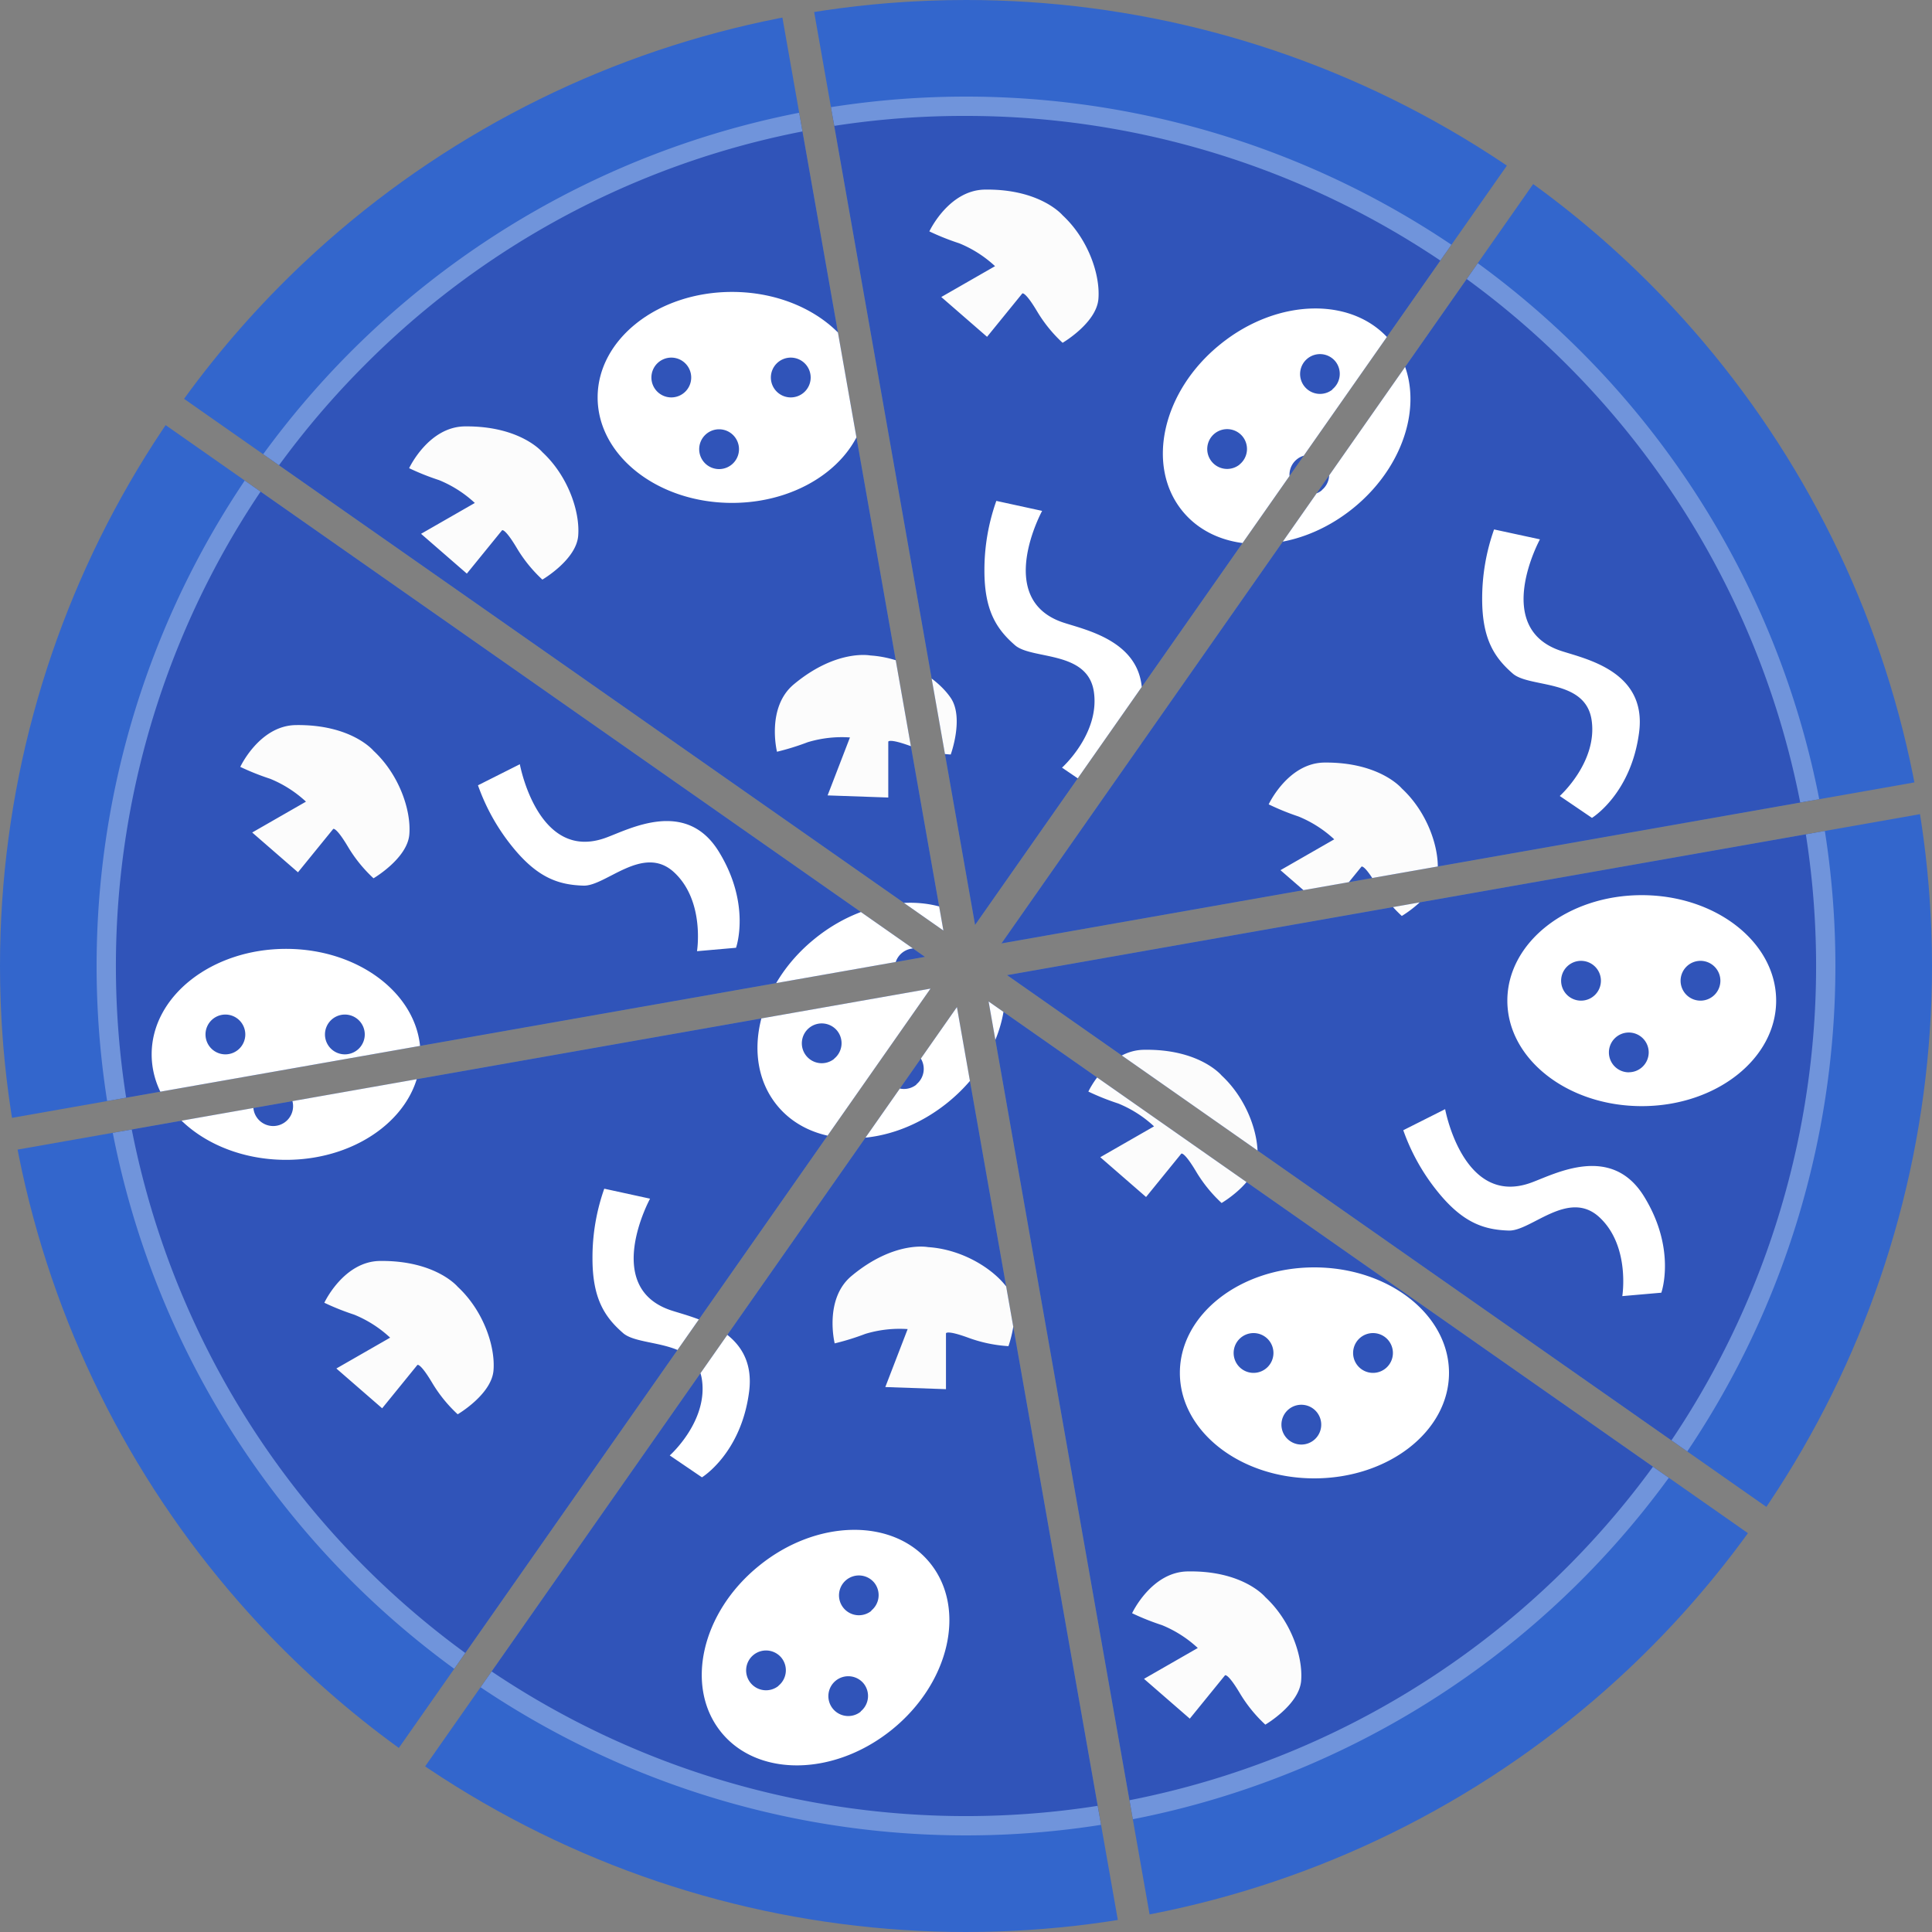
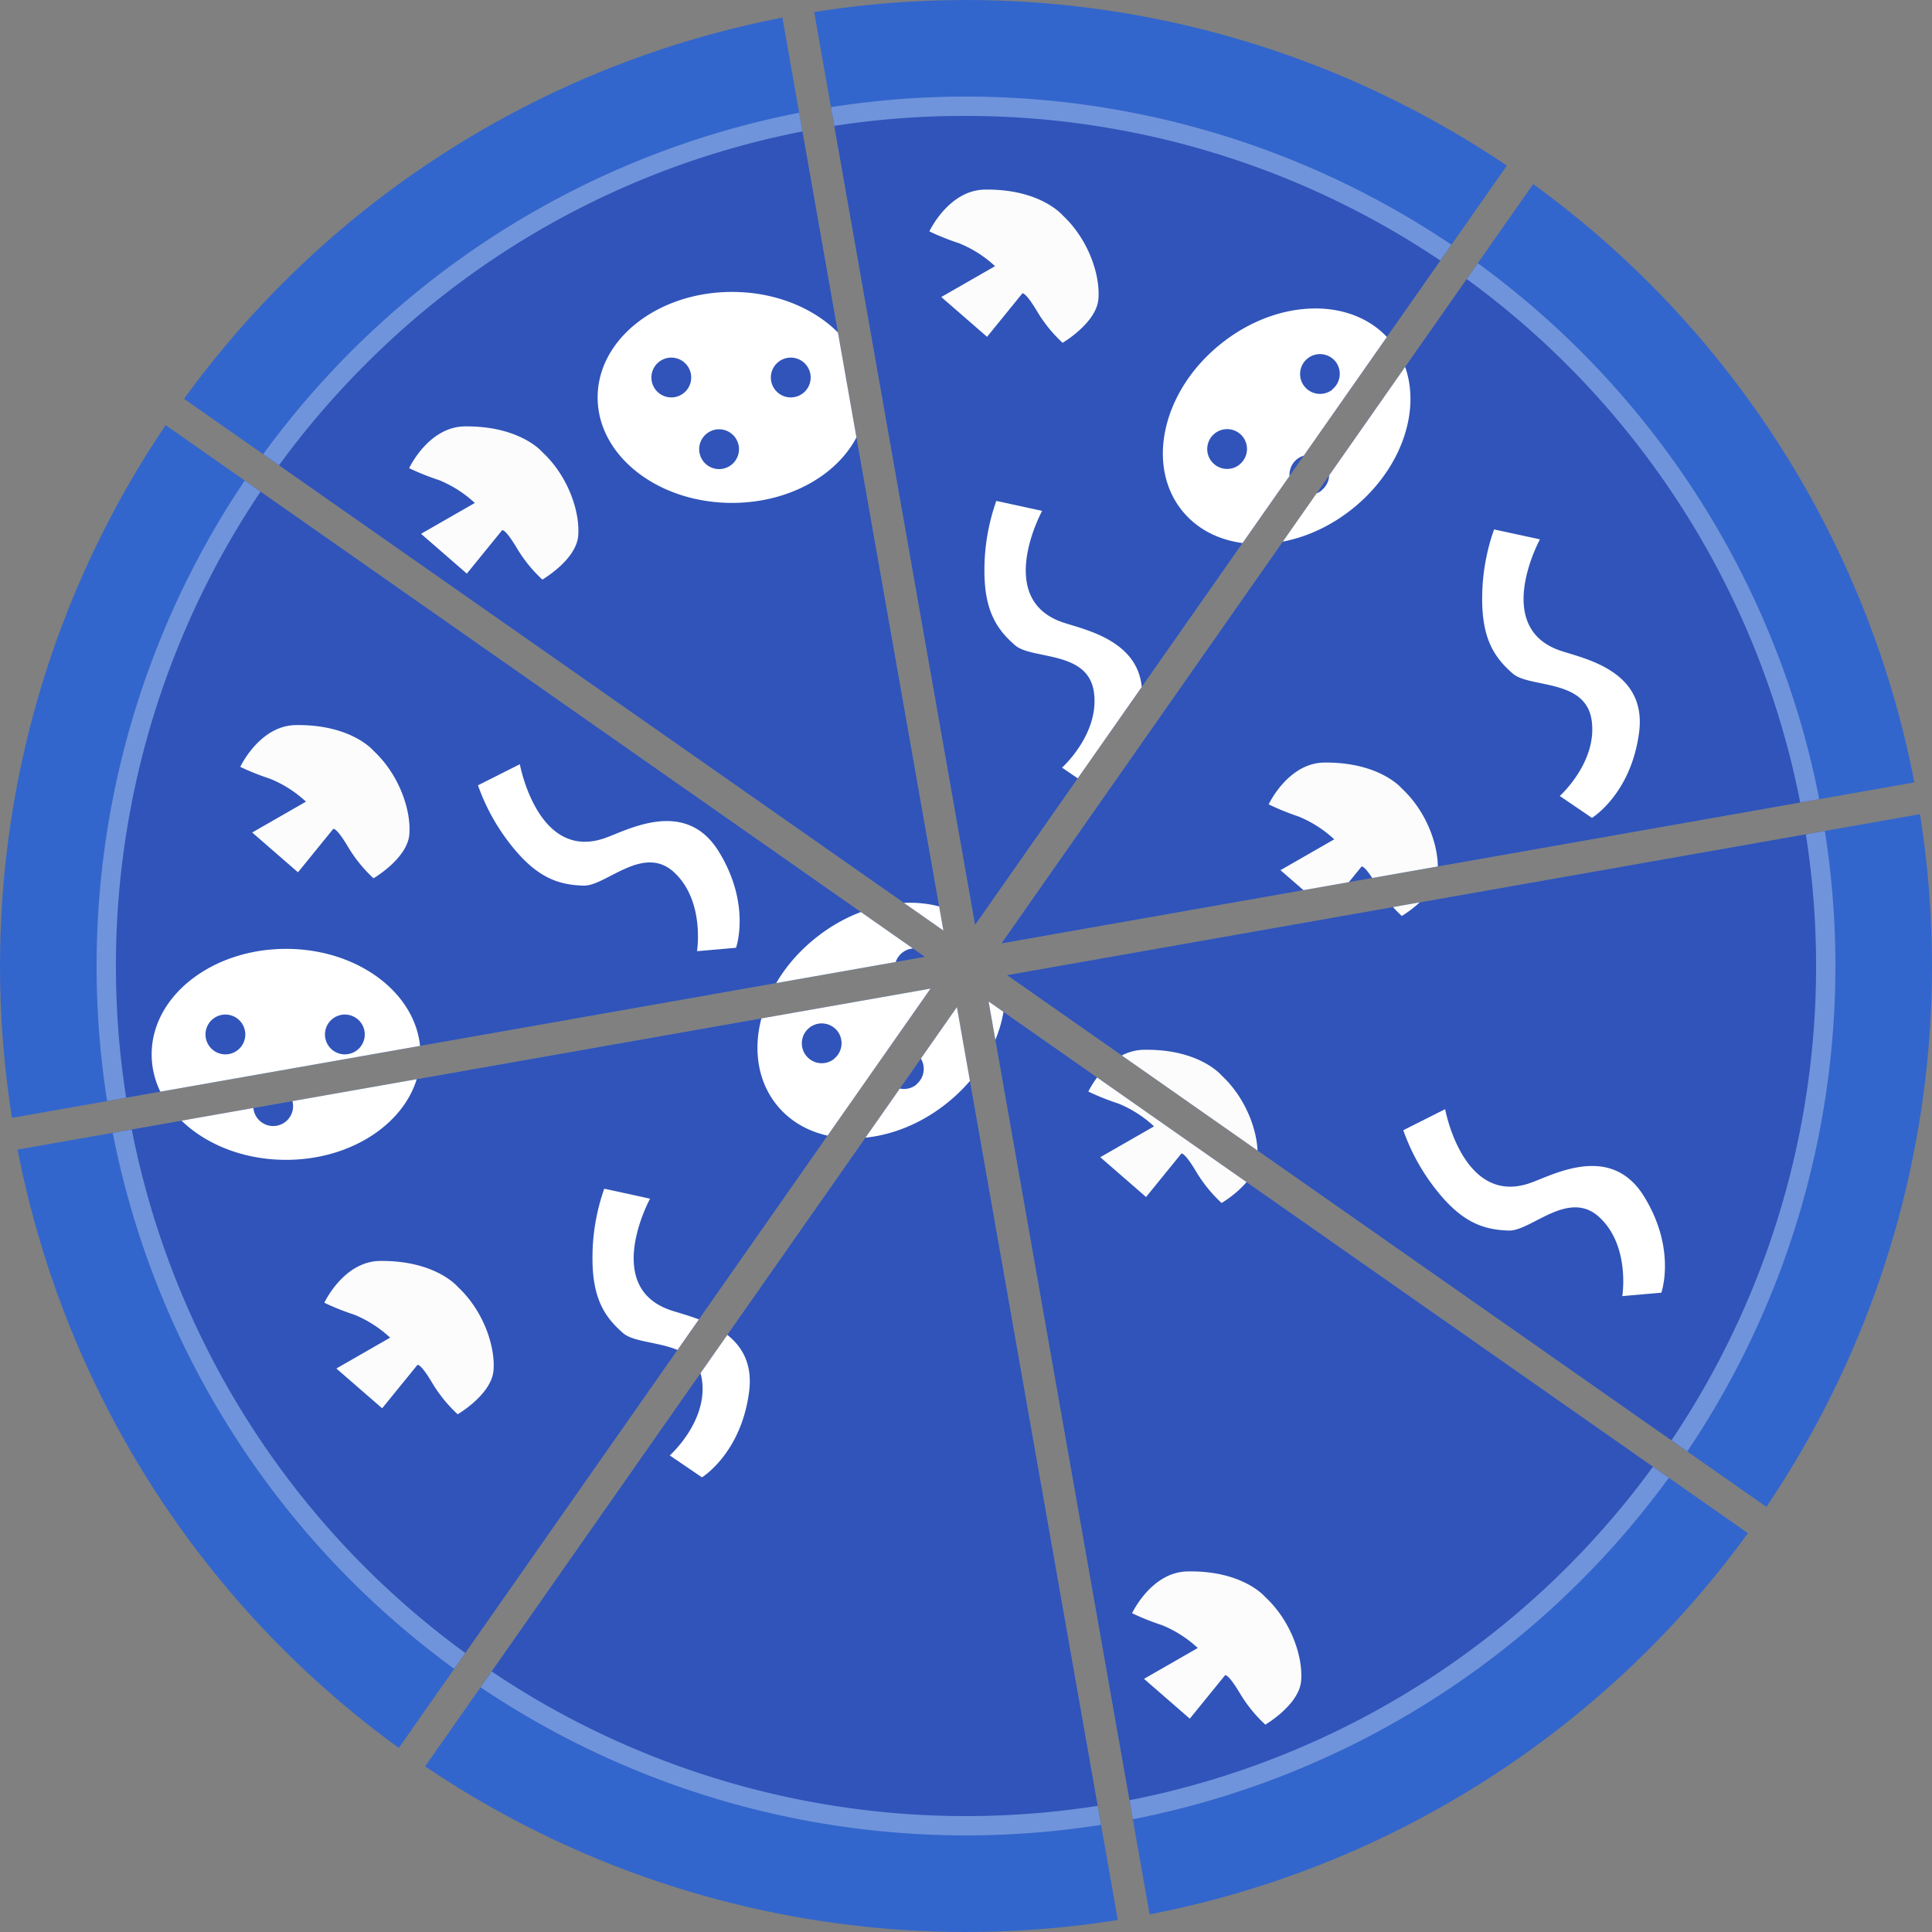
<svg xmlns="http://www.w3.org/2000/svg" id="Pizza_Sliced" data-name="Pizza Sliced" width="300" height="300" viewBox="0 0 300 300">
  <rect x="0" y="0" width="300" height="300" fill="#808080" stroke="none" />
  <defs>
    <style>
      .cls-1 {
        fill: none;
      }

      .cls-2 {
        clip-path: url(#clip-path);
      }

      .cls-3 {
        fill: #36c;
      }

      .cls-4 {
        opacity: 0.3;
      }

      .cls-5 {
        fill: #29298e;
      }

      .cls-6 {
        fill: #fff;
      }

      .cls-7 {
        fill: #fcfcfc;
      }
    </style>
    <clipPath id="clip-path">
      <path class="cls-1" d="M155.51,146.49L238.07,28.58a150,150,0,0,1,59.21,92.91Zm-4.1-2.87L234,25.7A149.3,149.3,0,0,0,150,0a151.08,151.08,0,0,0-23.58,1.85Zm-4.92.87-25-141.77A150,150,0,0,0,28.58,61.93ZM274.3,234A149.3,149.3,0,0,0,300,150a151.08,151.08,0,0,0-1.85-23.58l-141.77,25ZM148.59,156.38L66,274.3A149.3,149.3,0,0,0,150,300a151.08,151.08,0,0,0,23.58-1.85Zm4.92-.87,25,141.77a150,150,0,0,0,92.91-59.21Zm-150.79,23a150,150,0,0,0,59.21,92.91l82.56-117.91ZM25.7,66A149.3,149.3,0,0,0,0,150a151.08,151.08,0,0,0,1.85,23.58l141.77-25Z" />
    </clipPath>
  </defs>
  <title>whole_pizza_sliced</title>
  <g class="cls-2">
    <g id="base">
      <circle class="cls-3" cx="150" cy="150" r="150" />
    </g>
    <g id="topping">
      <g class="cls-4">
        <path class="cls-5" d="M150,283.5C76.39,283.5,16.5,223.61,16.5,150S76.39,16.5,150,16.5,283.5,76.39,283.5,150,223.61,283.5,150,283.5Z" />
        <path class="cls-6" d="M150,18a132,132,0,0,1,93.34,225.34A132,132,0,1,1,56.66,56.66,131.14,131.14,0,0,1,150,18m0-3A135,135,0,1,0,285,150,135,135,0,0,0,150,15h0Z" />
      </g>
    </g>
    <g id="filling">
      <path class="cls-7" d="M217.67,122.43c4,3.71,5.87,9.27,5.56,13s-5.56,6.8-5.56,6.8a22,22,0,0,1-4-4.95c-1.85-3.09-2.26-2.71-2.26-2.71l-5.47,6.73-7.11-6.18,8.35-4.79a18.34,18.34,0,0,0-5.56-3.55A39,39,0,0,1,197,124.9s3-6.44,8.66-6.49C214.27,118.33,217.67,122.43,217.67,122.43Z" />
      <path class="cls-6" d="M113.67,45.33c-11.52,0-20.87,7.34-20.87,16.38s9.34,16.38,20.87,16.38,20.87-7.34,20.87-16.38S125.19,45.33,113.67,45.33Zm-9.43,16.38a3.09,3.09,0,1,1,3.09-3.09A3.09,3.09,0,0,1,104.24,61.71Zm7.42,11.13a3.09,3.09,0,1,1,3.09-3.09A3.09,3.09,0,0,1,111.66,72.84Zm11.13-11.13a3.09,3.09,0,1,1,3.09-3.09A3.09,3.09,0,0,1,122.79,61.71Z" />
      <path class="cls-6" d="M80.72,118.67l-6.5,3.27a32.06,32.06,0,0,0,5.37,9.58c3.89,4.8,7.16,5.88,11,6,3.47,0.13,9.28-6.52,14.09-2.06s3.55,12.24,3.55,12.24l6.06-.53s2.39-6.71-2.68-14.94-13.79-3.52-17.47-2.17C83.53,134,80.72,118.67,80.72,118.67Z" />
      <path class="cls-6" d="M189.49,53.46c-9,7.25-11.6,18.83-5.91,25.86s17.57,6.85,26.53-.4S221.71,60.1,216,53.06,198.44,46.21,189.49,53.46Zm3,18.67a3.09,3.09,0,1,1,.46-4.35A3.09,3.09,0,0,1,192.47,72.13Zm12.77,4a3.09,3.09,0,1,1,.46-4.35A3.09,3.09,0,0,1,205.24,76.11Zm1.65-15.65a3.09,3.09,0,1,1,.46-4.35A3.09,3.09,0,0,1,206.88,60.46Z" />
      <path class="cls-6" d="M44.42,147.34c-11.52,0-20.87,7.34-20.87,16.38s9.34,16.38,20.87,16.38,20.87-7.34,20.87-16.38S55.95,147.34,44.42,147.34ZM35,163.72a3.09,3.09,0,1,1,3.09-3.09A3.09,3.09,0,0,1,35,163.72Zm7.42,11.13a3.09,3.09,0,1,1,3.09-3.09A3.09,3.09,0,0,1,42.42,174.85Zm11.13-11.13a3.09,3.09,0,1,1,3.09-3.09A3.09,3.09,0,0,1,53.54,163.72Z" />
-       <path class="cls-6" d="M117.89,243.11c-9,7.25-11.6,18.83-5.91,25.86s17.57,6.85,26.53-.4,11.6-18.83,5.91-25.86S126.84,235.86,117.89,243.11Zm3,18.67a3.09,3.09,0,1,1,.46-4.35A3.09,3.09,0,0,1,120.87,261.77Zm12.77,4a3.09,3.09,0,1,1,.46-4.35A3.09,3.09,0,0,1,133.64,265.75Zm1.65-15.65a3.09,3.09,0,1,1,.46-4.35A3.09,3.09,0,0,1,135.28,250.1Z" />
-       <path class="cls-6" d="M204.08,196.8c-11.52,0-20.87,7.34-20.87,16.38s9.34,16.38,20.87,16.38S225,222.23,225,213.18,215.61,196.8,204.08,196.8Zm-9.43,16.38a3.09,3.09,0,1,1,3.09-3.09A3.09,3.09,0,0,1,194.66,213.18Zm7.42,11.13a3.09,3.09,0,1,1,3.09-3.09A3.09,3.09,0,0,1,202.08,224.31Zm11.13-11.13a3.09,3.09,0,1,1,3.09-3.09A3.09,3.09,0,0,1,213.2,213.18Z" />
      <path class="cls-6" d="M126.54,145.74c-9,7.25-11.6,18.83-5.91,25.86s17.57,6.85,26.53-.4,11.6-18.83,5.91-25.86S135.5,138.48,126.54,145.74Zm3,18.67a3.09,3.09,0,1,1,.46-4.35A3.09,3.09,0,0,1,129.52,164.4Zm12.77,4a3.09,3.09,0,1,1,.46-4.35A3.09,3.09,0,0,1,142.29,168.38Zm1.65-15.65a3.09,3.09,0,1,1,.46-4.35A3.09,3.09,0,0,1,143.94,152.73Z" />
-       <path class="cls-6" d="M254.93,139c-11.52,0-20.87,7.34-20.87,16.38s9.34,16.38,20.87,16.38,20.87-7.34,20.87-16.38S266.46,139,254.93,139Zm-9.43,16.38a3.09,3.09,0,1,1,3.09-3.09A3.09,3.09,0,0,1,245.51,155.38Zm7.42,11.13a3.09,3.09,0,1,1,3.09-3.09A3.09,3.09,0,0,1,252.93,166.5Zm11.13-11.13a3.09,3.09,0,1,1,3.09-3.09A3.09,3.09,0,0,1,264.05,155.38Z" />
      <path class="cls-7" d="M84.22,70.21c4,3.71,5.87,9.27,5.56,13S84.22,90,84.22,90a22,22,0,0,1-4-4.95c-1.85-3.09-2.26-2.71-2.26-2.71l-5.47,6.73-7.11-6.18,8.35-4.79a18.34,18.34,0,0,0-5.56-3.55,39,39,0,0,1-4.64-1.85s3-6.44,8.66-6.49C80.82,66.12,84.22,70.21,84.22,70.21Z" />
      <path class="cls-7" d="M71.07,199.81c4,3.71,5.87,9.27,5.56,13s-5.56,6.8-5.56,6.8a22,22,0,0,1-4-4.95c-1.85-3.09-2.26-2.71-2.26-2.71l-5.47,6.73-7.11-6.18,8.35-4.79A18.34,18.34,0,0,0,55,204.14a39,39,0,0,1-4.64-1.85s3-6.44,8.66-6.49C67.67,195.71,71.07,199.81,71.07,199.81Z" />
      <path class="cls-7" d="M196.48,248c4,3.71,5.87,9.27,5.56,13s-5.56,6.8-5.56,6.8a22,22,0,0,1-4-4.95c-1.85-3.09-2.26-2.71-2.26-2.71l-5.47,6.73-7.11-6.18,8.35-4.79a18.34,18.34,0,0,0-5.56-3.55,39,39,0,0,1-4.64-1.85s3-6.44,8.66-6.49C193.08,243.86,196.48,248,196.48,248Z" />
      <path class="cls-7" d="M165,33.43c4,3.71,5.87,9.27,5.56,13s-5.56,6.8-5.56,6.8a22,22,0,0,1-4-4.95c-1.85-3.09-2.26-2.71-2.26-2.71l-5.47,6.73-7.11-6.18,8.35-4.79a18.34,18.34,0,0,0-5.56-3.55,39,39,0,0,1-4.64-1.85s3-6.44,8.66-6.49C161.58,29.33,165,33.43,165,33.43Z" />
      <path class="cls-7" d="M189.69,167c4,3.71,5.87,9.27,5.56,13s-5.56,6.8-5.56,6.8a22,22,0,0,1-4-4.95c-1.85-3.09-2.26-2.71-2.26-2.71l-5.47,6.73-7.11-6.18,8.35-4.79a18.34,18.34,0,0,0-5.56-3.55,39,39,0,0,1-4.64-1.85s3-6.44,8.66-6.49C186.29,162.87,189.69,167,189.69,167Z" />
      <path class="cls-7" d="M58,116.58c4,3.71,5.87,9.27,5.56,13s-5.56,6.8-5.56,6.8a22,22,0,0,1-4-4.95c-1.85-3.09-2.26-2.71-2.26-2.71l-5.47,6.73-7.11-6.18,8.35-4.79a18.34,18.34,0,0,0-5.56-3.55,39,39,0,0,1-4.64-1.85s3-6.44,8.66-6.49C54.61,112.48,58,116.58,58,116.58Z" />
      <path class="cls-6" d="M239.12,83.75L232,82.21A32.06,32.06,0,0,0,230.15,93c0,6.18,1.86,9.08,4.75,11.59,2.62,2.28,11.32.77,12.25,7.26s-4.95,11.75-4.95,11.75l5,3.4s6.08-3.71,7.32-13.29-8.5-11.42-12.21-12.67C231.66,97.43,239.12,83.75,239.12,83.75Z" />
      <path class="cls-6" d="M161.82,79.33l-7.11-1.55a32.06,32.06,0,0,0-1.85,10.82c0,6.18,1.86,9.08,4.75,11.59,2.62,2.28,11.32.77,12.25,7.26s-4.95,11.75-4.95,11.75l5,3.4s6.08-3.71,7.32-13.29-8.5-11.42-12.21-12.67C154.36,93,161.82,79.33,161.82,79.33Z" />
      <path class="cls-6" d="M224.4,172.23l-6.5,3.27a32.06,32.06,0,0,0,5.37,9.58c3.89,4.8,7.16,5.88,11,6,3.47,0.13,9.28-6.52,14.09-2.06s3.55,12.24,3.55,12.24l6.06-.53s2.39-6.71-2.68-14.94-13.79-3.52-17.47-2.17C227.21,187.55,224.4,172.23,224.4,172.23Z" />
      <path class="cls-6" d="M100.94,186.13l-7.11-1.55A32.06,32.06,0,0,0,92,195.41c0,6.18,1.86,9.08,4.75,11.59,2.62,2.28,11.32.77,12.25,7.26S104,226,104,226l5,3.4s6.08-3.71,7.32-13.29-8.5-11.42-12.21-12.67C93.48,199.81,100.94,186.13,100.94,186.13Z" />
-       <path class="cls-7" d="M144.1,193.65c5.46,0.35,10.4,3.51,12.49,6.59s0,8.79,0,8.79a22,22,0,0,1-6.24-1.31c-3.39-1.24-3.46-.68-3.46-0.68l0,8.67-9.42-.33,3.47-9a18.34,18.34,0,0,0-6.56.74,39,39,0,0,1-4.77,1.48s-1.71-6.9,2.64-10.49C138.88,192.6,144.1,193.65,144.1,193.65Z" />
-       <path class="cls-7" d="M135.14,101.78c5.46,0.35,10.4,3.51,12.49,6.59s0,8.79,0,8.79a22,22,0,0,1-6.24-1.31c-3.39-1.24-3.46-.68-3.46-0.68l0,8.67-9.42-.33,3.47-9a18.34,18.34,0,0,0-6.56.74,39,39,0,0,1-4.77,1.48s-1.71-6.9,2.64-10.49C129.91,100.74,135.14,101.78,135.14,101.78Z" />
    </g>
  </g>
</svg>